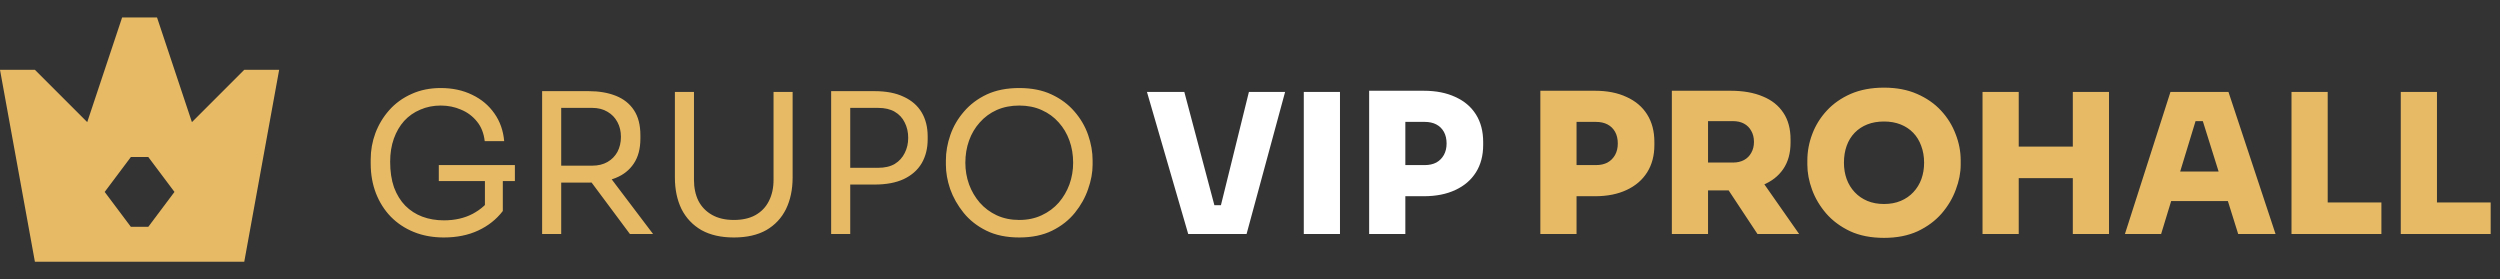
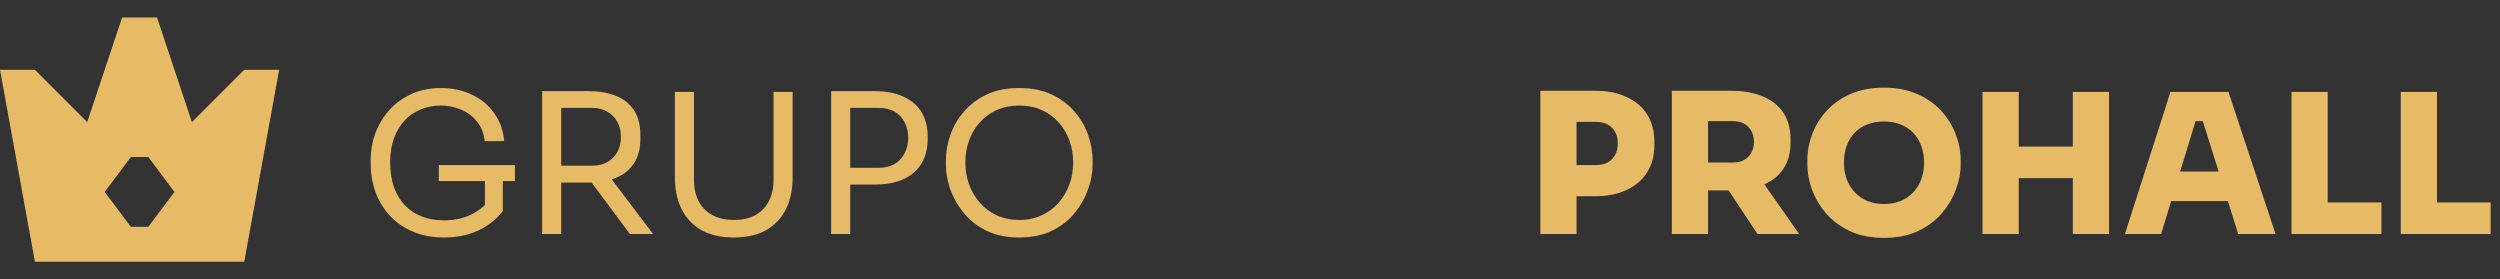
<svg xmlns="http://www.w3.org/2000/svg" width="403" height="45" viewBox="0 0 403 45" fill="none">
  <rect x="0" y="0" width="403" height="45" fill="#333333" stroke="none" />
  <g clip-path="url(#clip0_3_28)">
    <path fill-rule="evenodd" clip-rule="evenodd" d="M5.625 42.188L0 11.25H5.625L14.062 19.688L19.688 2.812H25.312L30.938 19.688L39.375 11.25H45L39.375 42.188H5.625ZM21.094 25.312L16.875 30.938L21.094 36.562H23.906L28.125 30.938L23.906 25.312H21.094Z" fill="#E7BB66" />
  </g>
  <path d="M71.55 38.28C69.773 38.28 68.163 37.987 66.72 37.402C65.277 36.816 64.033 35.99 62.987 34.924C61.963 33.858 61.168 32.603 60.603 31.16C60.039 29.696 59.757 28.107 59.757 26.392V25.702C59.757 24.239 60.008 22.827 60.509 21.468C61.032 20.088 61.774 18.854 62.736 17.767C63.719 16.658 64.911 15.791 66.312 15.163C67.713 14.515 69.292 14.191 71.048 14.191C72.951 14.191 74.645 14.557 76.13 15.289C77.615 16 78.806 17.003 79.706 18.3C80.605 19.575 81.127 21.06 81.274 22.754H78.137C77.991 21.478 77.573 20.422 76.883 19.586C76.192 18.729 75.335 18.091 74.311 17.672C73.307 17.233 72.219 17.014 71.048 17.014C69.856 17.014 68.759 17.233 67.755 17.672C66.751 18.091 65.883 18.697 65.151 19.492C64.441 20.286 63.886 21.238 63.489 22.346C63.092 23.454 62.893 24.699 62.893 26.079C62.893 27.647 63.102 29.027 63.52 30.219C63.96 31.39 64.566 32.373 65.34 33.168C66.114 33.941 67.023 34.527 68.069 34.924C69.135 35.321 70.296 35.52 71.55 35.52C73.328 35.52 74.886 35.165 76.224 34.454C77.583 33.722 78.608 32.781 79.298 31.631L78.169 35.363V28.557H81.054V34.014C80.03 35.353 78.712 36.398 77.102 37.151C75.492 37.904 73.641 38.28 71.55 38.28ZM70.735 29.184V26.612H82.999V29.184H70.735ZM87.392 37.716V14.693H90.466V37.716H87.392ZM101.538 37.716L93.948 27.522H97.555L105.271 37.716H101.538ZM89.305 29.435V26.706H95.453C96.415 26.706 97.241 26.507 97.931 26.11C98.621 25.713 99.154 25.169 99.531 24.479C99.907 23.768 100.095 22.963 100.095 22.064C100.095 21.165 99.907 20.37 99.531 19.68C99.154 18.969 98.621 18.415 97.931 18.018C97.241 17.599 96.415 17.39 95.453 17.39H89.305V14.693H94.889C96.561 14.693 98.025 14.944 99.28 15.445C100.535 15.947 101.507 16.721 102.197 17.767C102.887 18.812 103.232 20.161 103.232 21.813V22.315C103.232 23.967 102.877 25.316 102.166 26.361C101.476 27.407 100.503 28.18 99.249 28.682C98.015 29.184 96.561 29.435 94.889 29.435H89.305ZM118.297 38.28C116.227 38.28 114.481 37.883 113.059 37.088C111.658 36.273 110.591 35.144 109.859 33.701C109.149 32.237 108.793 30.543 108.793 28.619V14.818H111.867V28.996C111.867 30.271 112.107 31.401 112.588 32.383C113.09 33.345 113.822 34.098 114.784 34.642C115.746 35.185 116.917 35.457 118.297 35.457C119.677 35.457 120.838 35.196 121.779 34.673C122.741 34.13 123.462 33.377 123.943 32.415C124.445 31.432 124.696 30.292 124.696 28.996V14.818H127.77V28.619C127.77 30.543 127.414 32.237 126.703 33.701C125.992 35.144 124.936 36.273 123.535 37.088C122.134 37.883 120.388 38.28 118.297 38.28ZM136.429 29.749V27.051H141.542C142.629 27.051 143.528 26.842 144.239 26.424C144.95 25.985 145.483 25.399 145.839 24.667C146.215 23.935 146.403 23.12 146.403 22.221C146.403 21.301 146.215 20.475 145.839 19.743C145.483 19.011 144.95 18.436 144.239 18.018C143.528 17.599 142.629 17.39 141.542 17.39H136.429V14.693H140.977C142.859 14.693 144.427 14.996 145.682 15.602C146.957 16.188 147.919 17.024 148.568 18.112C149.216 19.199 149.54 20.485 149.54 21.97V22.472C149.54 23.935 149.216 25.221 148.568 26.33C147.919 27.417 146.957 28.264 145.682 28.87C144.427 29.456 142.859 29.749 140.977 29.749H136.429ZM133.982 37.716V14.693H137.056V37.716H133.982ZM164.303 38.28C162.253 38.28 160.486 37.914 159.002 37.182C157.517 36.451 156.294 35.489 155.332 34.297C154.37 33.105 153.648 31.829 153.167 30.47C152.707 29.111 152.477 27.804 152.477 26.549V25.859C152.477 24.5 152.718 23.13 153.199 21.75C153.68 20.37 154.412 19.115 155.394 17.986C156.377 16.836 157.601 15.916 159.064 15.226C160.549 14.536 162.295 14.191 164.303 14.191C166.31 14.191 168.046 14.536 169.509 15.226C170.994 15.916 172.228 16.836 173.211 17.986C174.193 19.115 174.925 20.37 175.406 21.75C175.887 23.13 176.128 24.5 176.128 25.859V26.549C176.128 27.804 175.887 29.111 175.406 30.47C174.946 31.829 174.235 33.105 173.273 34.297C172.311 35.489 171.088 36.451 169.603 37.182C168.119 37.914 166.352 38.28 164.303 38.28ZM164.303 35.457C165.641 35.457 166.843 35.206 167.91 34.705C168.997 34.203 169.917 33.523 170.67 32.666C171.423 31.787 171.998 30.805 172.395 29.717C172.792 28.609 172.991 27.448 172.991 26.236C172.991 24.96 172.792 23.768 172.395 22.66C171.998 21.552 171.423 20.579 170.67 19.743C169.917 18.885 168.997 18.216 167.91 17.735C166.843 17.254 165.641 17.014 164.303 17.014C162.964 17.014 161.751 17.254 160.664 17.735C159.598 18.216 158.688 18.885 157.935 19.743C157.182 20.579 156.607 21.552 156.21 22.66C155.813 23.768 155.614 24.96 155.614 26.236C155.614 27.448 155.813 28.609 156.21 29.717C156.607 30.805 157.182 31.787 157.935 32.666C158.688 33.523 159.598 34.203 160.664 34.705C161.751 35.206 162.964 35.457 164.303 35.457ZM253.512 31.631V26.612H257.276C257.987 26.612 258.604 26.476 259.127 26.204C259.649 25.912 260.057 25.504 260.35 24.981C260.643 24.458 260.789 23.841 260.789 23.13C260.789 22.398 260.643 21.771 260.35 21.248C260.057 20.726 259.649 20.328 259.127 20.056C258.604 19.785 257.987 19.649 257.276 19.649H253.512V14.63H257.119C259.085 14.63 260.779 14.965 262.201 15.634C263.643 16.282 264.752 17.223 265.525 18.457C266.299 19.691 266.686 21.165 266.686 22.879V23.381C266.686 25.075 266.299 26.539 265.525 27.773C264.752 29.006 263.643 29.958 262.201 30.627C260.779 31.296 259.085 31.631 257.119 31.631H253.512ZM248.305 37.716V14.63H254.139V37.716H248.305ZM269.502 37.716V14.63H275.336V37.716H269.502ZM283.303 37.716L276.873 27.992H283.209L290.016 37.716H283.303ZM273.862 30.69V26.204H279.351C280.041 26.204 280.637 26.068 281.139 25.797C281.641 25.525 282.028 25.138 282.3 24.636C282.592 24.134 282.739 23.549 282.739 22.879C282.739 22.189 282.592 21.593 282.3 21.091C282.028 20.59 281.641 20.203 281.139 19.931C280.637 19.659 280.041 19.523 279.351 19.523H273.862V14.63H279.006C280.993 14.63 282.707 14.933 284.15 15.54C285.593 16.125 286.701 17.003 287.475 18.174C288.249 19.325 288.636 20.757 288.636 22.472V22.974C288.636 24.688 288.238 26.121 287.444 27.271C286.67 28.4 285.562 29.257 284.119 29.843C282.697 30.407 280.993 30.69 279.006 30.69H273.862ZM303.705 38.343C301.614 38.343 299.794 37.987 298.247 37.277C296.7 36.545 295.414 35.593 294.389 34.422C293.364 33.23 292.601 31.944 292.099 30.564C291.597 29.184 291.346 27.846 291.346 26.549V25.859C291.346 24.416 291.608 23.005 292.131 21.625C292.653 20.224 293.438 18.959 294.483 17.829C295.529 16.7 296.815 15.801 298.341 15.132C299.889 14.463 301.676 14.128 303.705 14.128C305.712 14.128 307.479 14.463 309.006 15.132C310.553 15.801 311.85 16.7 312.895 17.829C313.941 18.959 314.725 20.224 315.248 21.625C315.791 23.005 316.063 24.416 316.063 25.859V26.549C316.063 27.846 315.802 29.184 315.279 30.564C314.777 31.944 314.014 33.23 312.989 34.422C311.965 35.593 310.679 36.545 309.131 37.277C307.584 37.987 305.775 38.343 303.705 38.343ZM303.705 32.885C304.709 32.885 305.608 32.718 306.402 32.383C307.197 32.049 307.877 31.578 308.441 30.972C309.006 30.366 309.434 29.665 309.727 28.87C310.02 28.055 310.166 27.177 310.166 26.236C310.166 25.232 310.009 24.322 309.696 23.507C309.403 22.691 308.974 21.991 308.41 21.405C307.845 20.82 307.166 20.37 306.371 20.056C305.576 19.743 304.688 19.586 303.705 19.586C302.701 19.586 301.802 19.743 301.007 20.056C300.213 20.37 299.533 20.82 298.968 21.405C298.404 21.991 297.975 22.691 297.682 23.507C297.39 24.322 297.243 25.232 297.243 26.236C297.243 27.177 297.39 28.055 297.682 28.87C297.975 29.665 298.404 30.366 298.968 30.972C299.533 31.578 300.213 32.049 301.007 32.383C301.802 32.718 302.701 32.885 303.705 32.885ZM334.138 37.716V14.818H339.972V37.716H334.138ZM319.584 37.716V14.818H325.418V37.716H319.584ZM324.415 28.713V23.632H335.142V28.713H324.415ZM342.54 37.716L349.88 14.818H359.227L366.817 37.716H360.795L354.898 18.896L356.561 19.523H352.42L354.114 18.896L348.374 37.716H342.54ZM348.531 32.415L350.287 27.647H358.976L360.732 32.415H348.531ZM369.391 37.716V14.818H375.225V37.716H369.391ZM374.598 37.716V32.634H383.882V37.716H374.598ZM387.004 37.716V14.818H392.838V37.716H387.004ZM392.211 37.716V32.634H401.495V37.716H392.211Z" fill="#E7BB66" />
-   <path d="M191.539 37.716L184.889 14.818H190.912L195.899 33.607L194.801 33.074H197.812L196.683 33.607L201.325 14.818H207.16L200.949 37.716H191.539ZM210.171 37.716V14.818H216.005V37.716H210.171ZM225.913 31.631V26.612H229.677C230.388 26.612 231.005 26.476 231.528 26.204C232.051 25.912 232.458 25.504 232.751 24.981C233.044 24.458 233.19 23.841 233.19 23.13C233.19 22.398 233.044 21.771 232.751 21.248C232.458 20.726 232.051 20.328 231.528 20.056C231.005 19.785 230.388 19.649 229.677 19.649H225.913V14.63H229.52C231.486 14.63 233.18 14.965 234.602 15.634C236.045 16.282 237.153 17.223 237.927 18.457C238.7 19.691 239.087 21.165 239.087 22.879V23.381C239.087 25.075 238.7 26.539 237.927 27.773C237.153 29.006 236.045 29.958 234.602 30.627C233.18 31.296 231.486 31.631 229.52 31.631H225.913ZM220.707 37.716V14.63H226.541V37.716H220.707Z" fill="white" />
  <defs>
    <clipPath id="clip0_3_28">
      <rect width="45" height="45" fill="white" />
    </clipPath>
  </defs>
</svg>